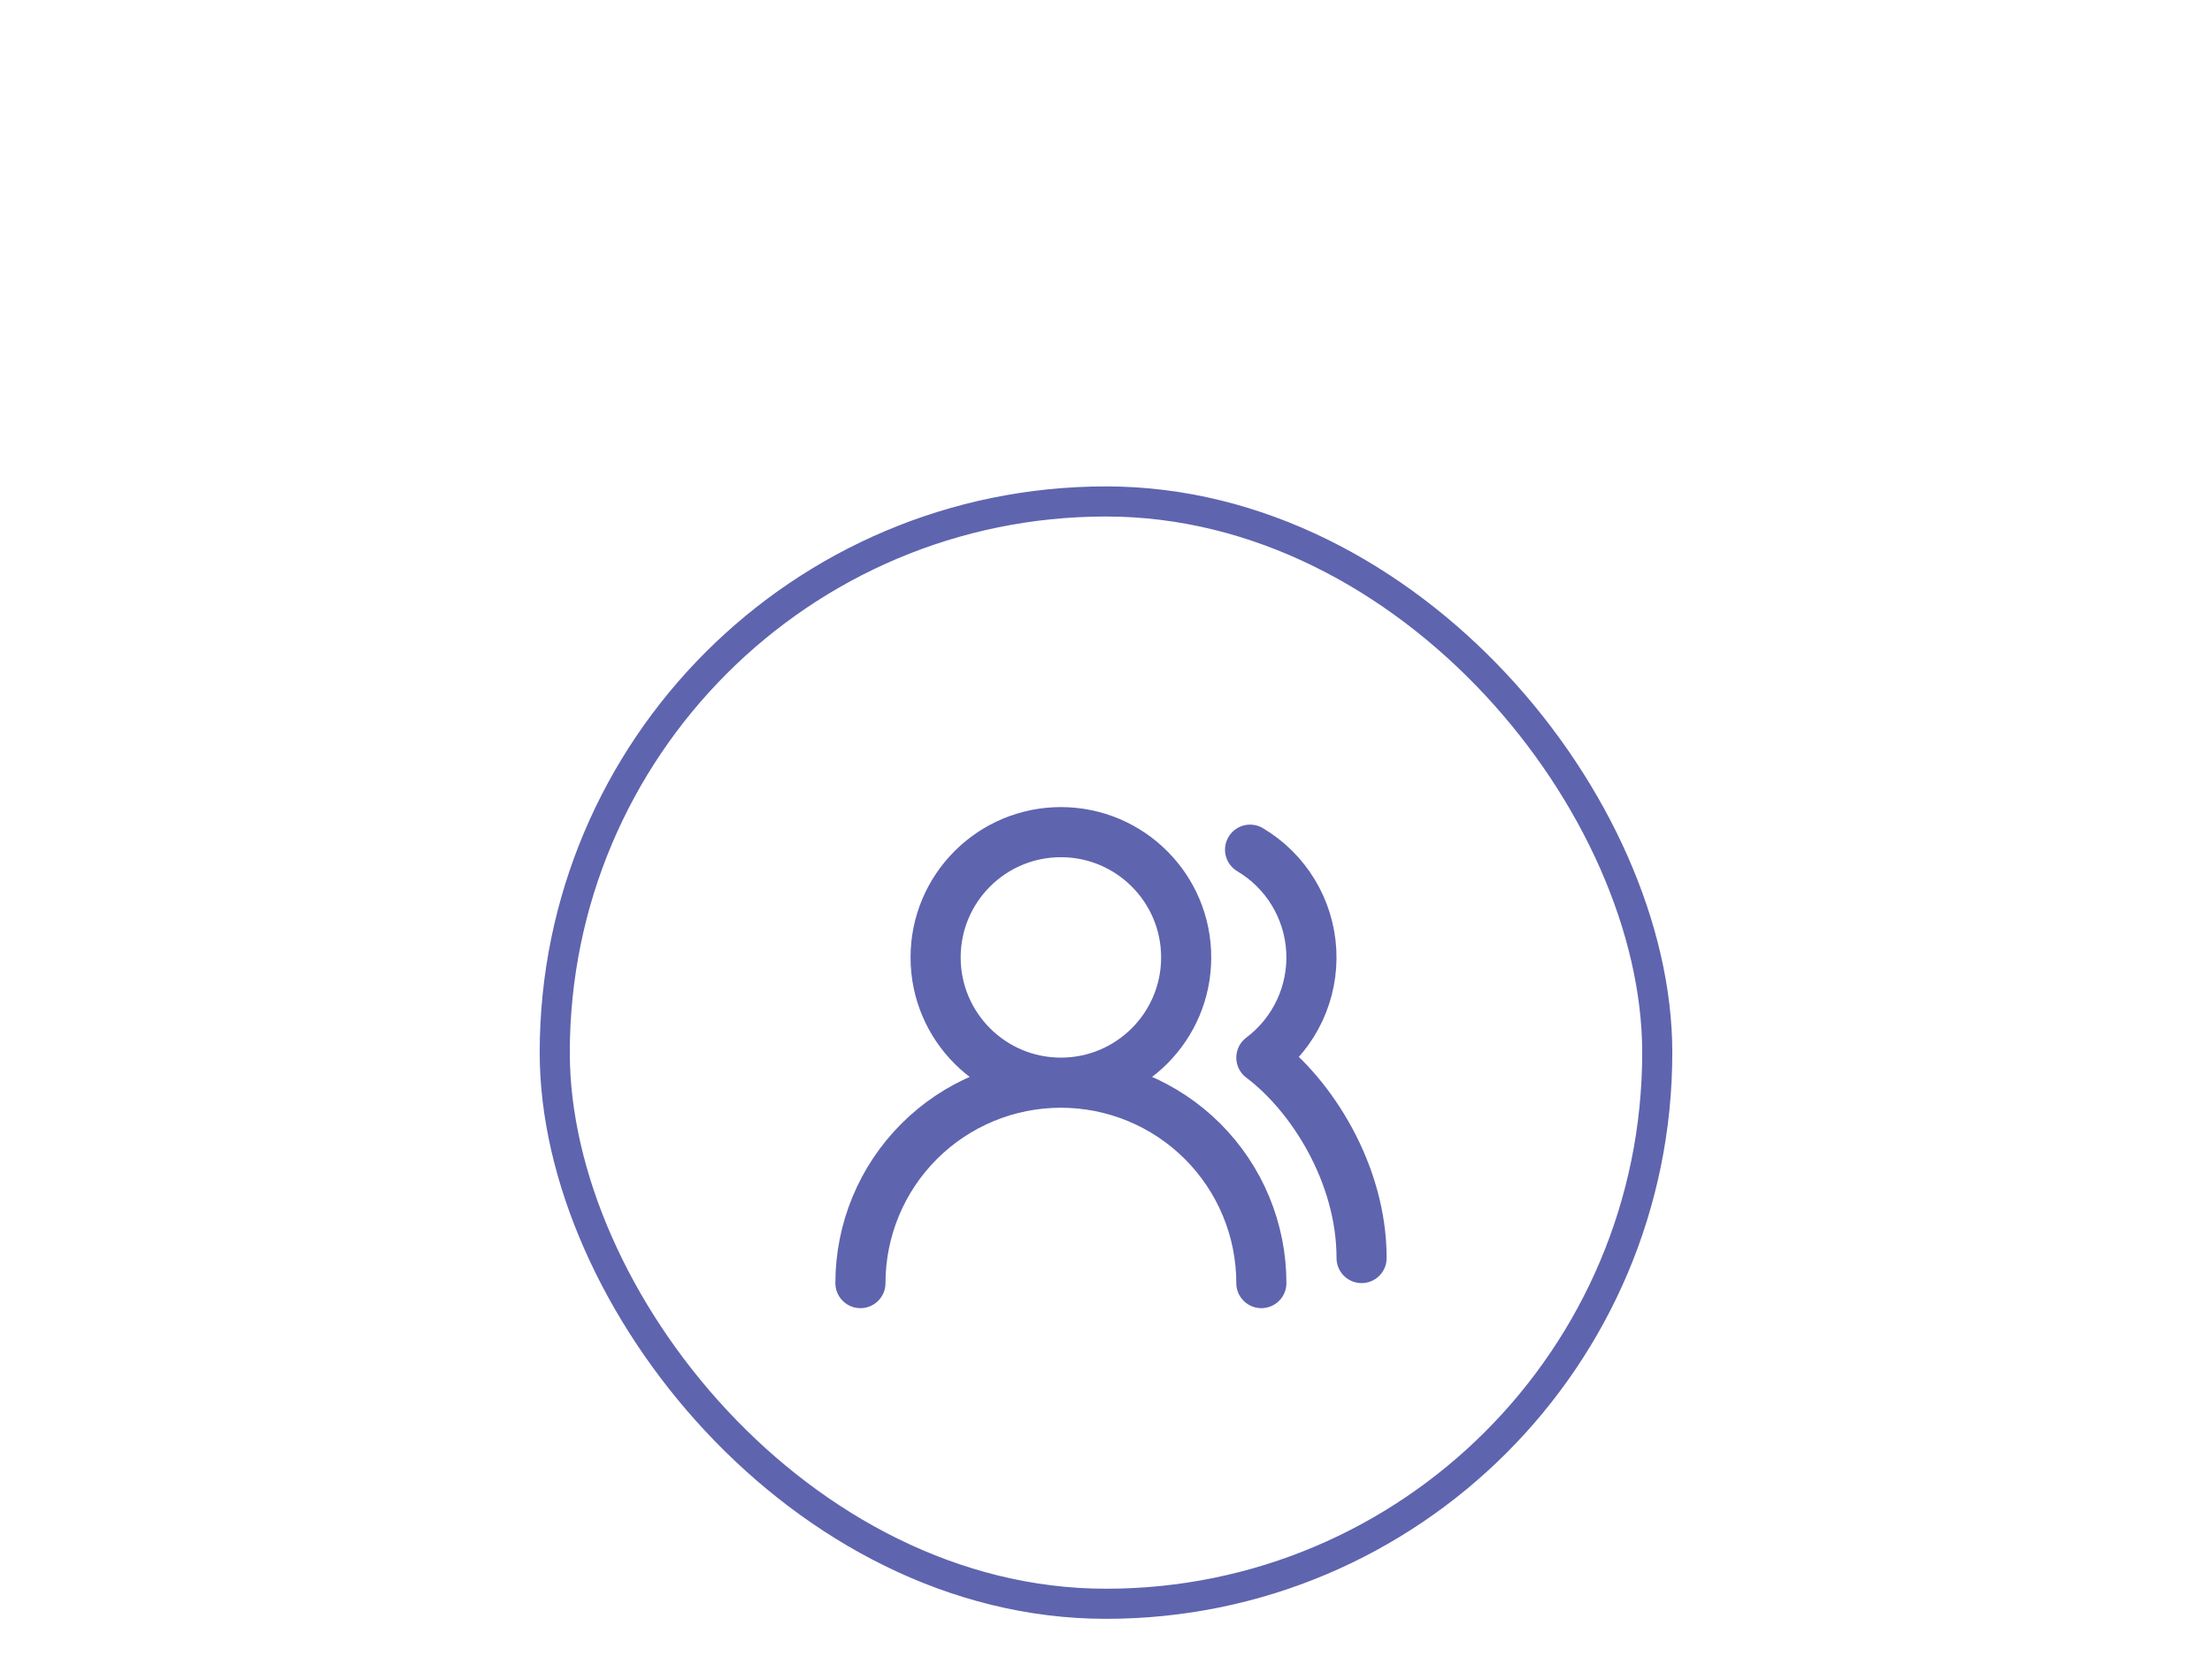
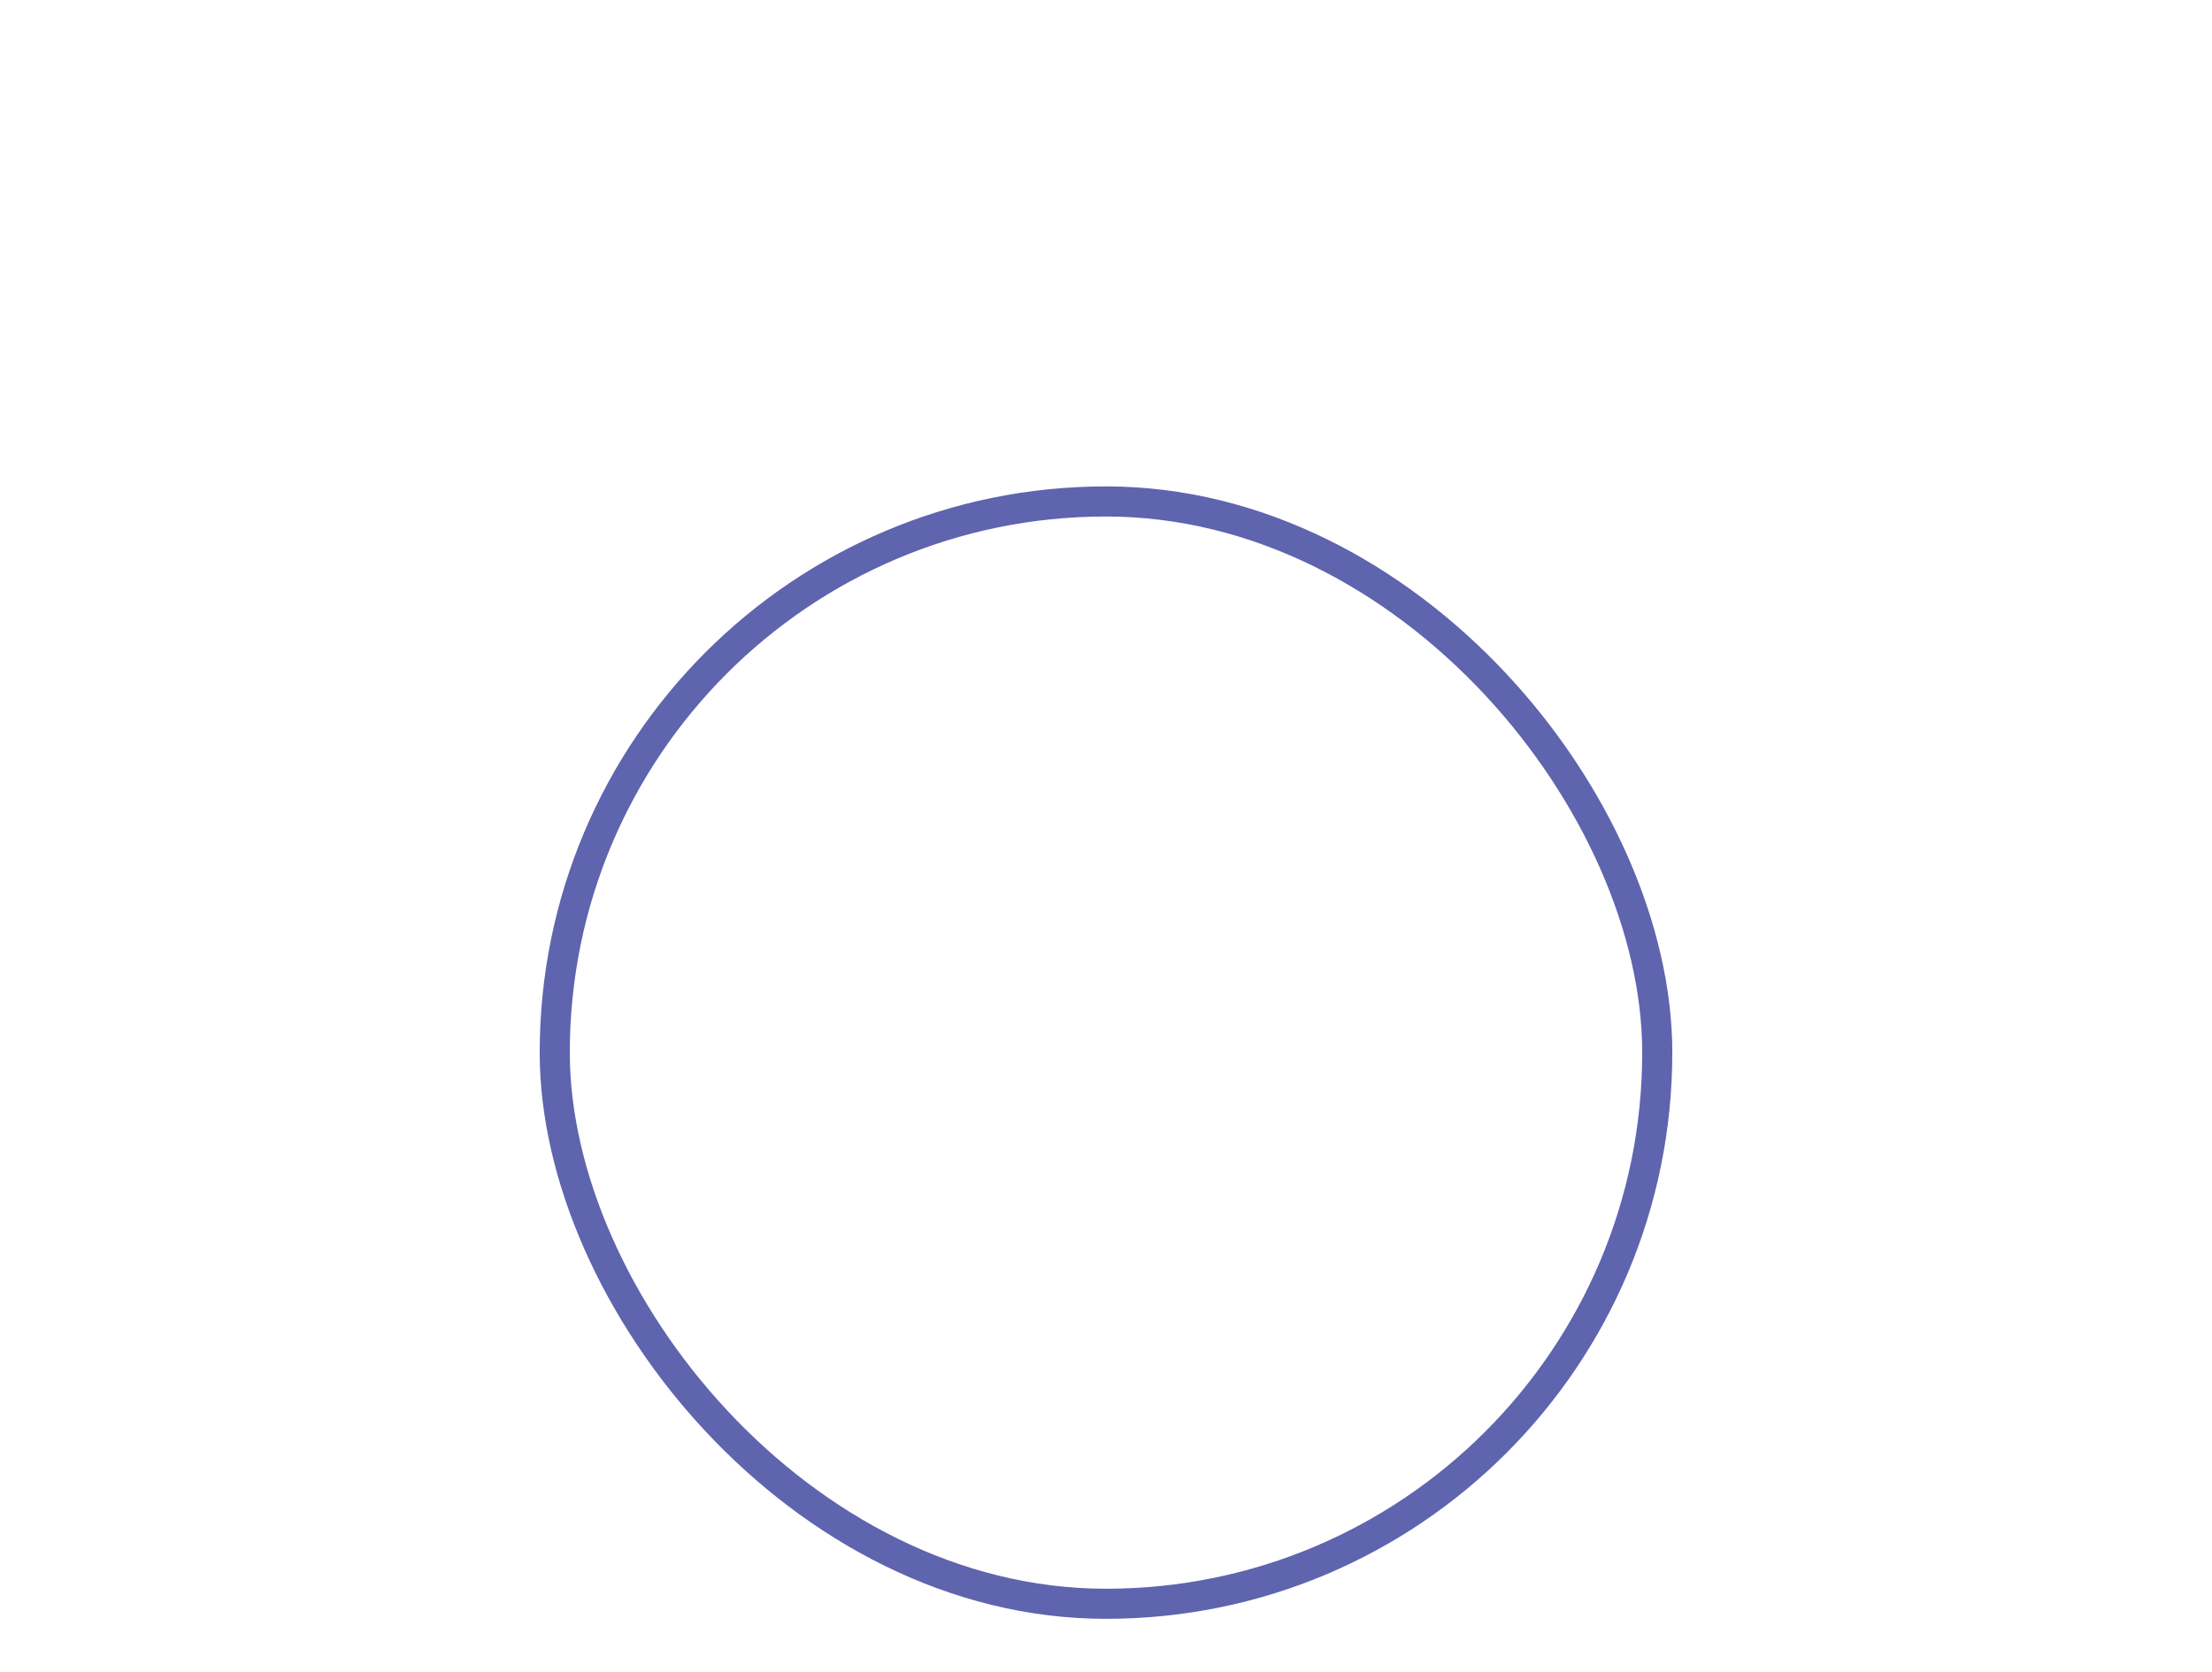
<svg xmlns="http://www.w3.org/2000/svg" width="291" height="220" viewBox="0 0 291 220" fill="none">
  <rect x="72.98" y="65.98" width="145.04" height="145.04" rx="72.52" stroke="#5E64AE" stroke-width="3.96" />
-   <path d="M165.938 168.827C165.938 161.833 163.159 155.125 158.214 150.179C153.268 145.234 146.56 142.455 139.566 142.455M139.566 142.455C132.572 142.455 125.864 145.234 120.918 150.179C115.973 155.125 113.194 161.833 113.194 168.827M139.566 142.455C148.669 142.455 156.048 135.076 156.048 125.973C156.048 116.87 148.669 109.491 139.566 109.491C130.463 109.491 123.084 116.87 123.084 125.973C123.084 135.076 130.463 142.455 139.566 142.455ZM179.124 165.53C179.124 154.421 172.531 144.103 165.938 139.159C168.105 137.533 169.838 135.398 170.983 132.942C172.129 130.487 172.651 127.787 172.504 125.082C172.358 122.377 171.547 119.749 170.142 117.432C168.738 115.115 166.785 113.18 164.454 111.798" stroke="#5E64AE" stroke-width="6.593" stroke-linecap="round" stroke-linejoin="round" />
</svg>